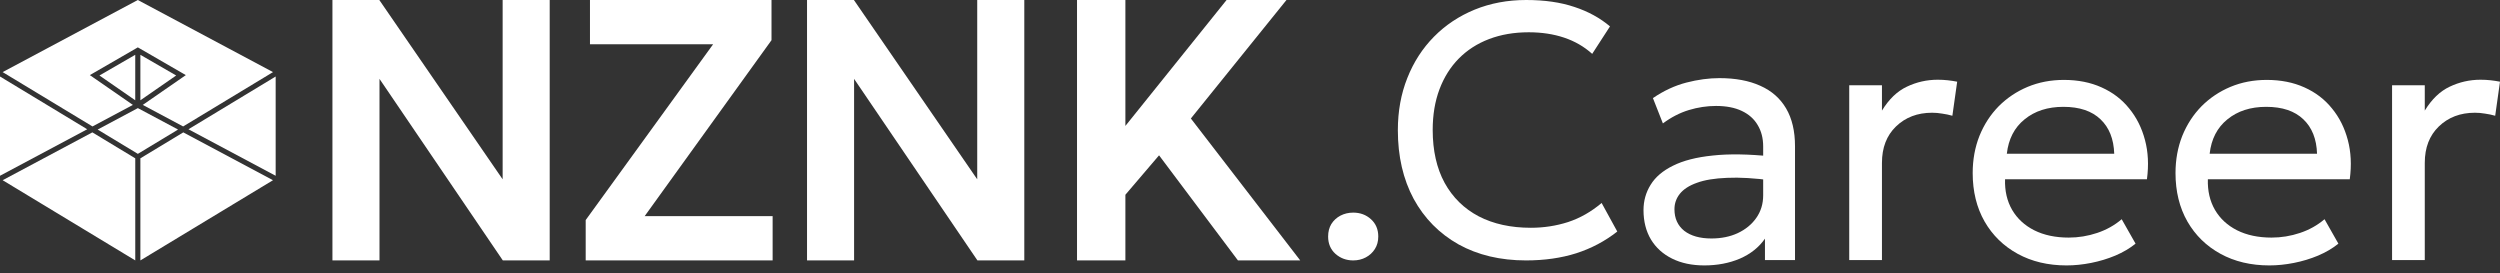
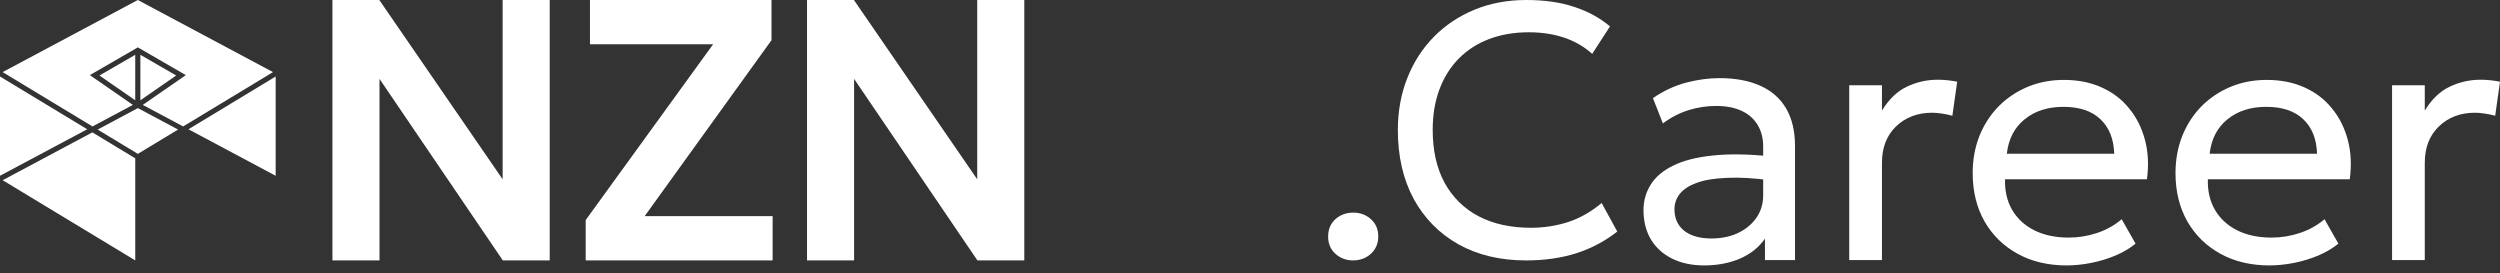
<svg xmlns="http://www.w3.org/2000/svg" width="192" height="21" viewBox="0 0 192 21" fill="none">
  <rect x="0" y="0" width="192" height="21" fill="#333333" stroke="none" />
  <path d="M103.926 20C103.398 20 102.942 19.831 102.56 19.493C102.187 19.155 102 18.712 102 18.164C102 17.799 102.082 17.48 102.246 17.206C102.419 16.931 102.651 16.717 102.942 16.562C103.243 16.406 103.57 16.329 103.926 16.329C104.463 16.329 104.918 16.498 105.291 16.836C105.664 17.174 105.851 17.616 105.851 18.164C105.851 18.53 105.765 18.849 105.592 19.123C105.419 19.397 105.186 19.612 104.895 19.767C104.604 19.922 104.281 20 103.926 20Z" fill="white" />
  <path d="M117.201 20C115.225 20 113.496 19.589 112.012 18.767C110.537 17.936 109.39 16.772 108.57 15.274C107.76 13.767 107.355 12.009 107.355 10C107.355 8.548 107.596 7.215 108.079 6C108.561 4.776 109.244 3.717 110.127 2.822C111.01 1.927 112.053 1.233 113.254 0.74C114.465 0.247 115.785 0 117.215 0C118.626 0 119.859 0.178 120.916 0.534C121.972 0.881 122.882 1.379 123.647 2.027L122.281 4.137C121.662 3.58 120.943 3.164 120.123 2.89C119.304 2.616 118.398 2.479 117.406 2.479C116.286 2.479 115.271 2.653 114.36 3C113.45 3.347 112.672 3.849 112.025 4.507C111.388 5.155 110.896 5.941 110.55 6.863C110.204 7.785 110.031 8.822 110.031 9.973C110.031 11.562 110.336 12.918 110.946 14.041C111.565 15.164 112.439 16.023 113.568 16.616C114.697 17.201 116.031 17.493 117.57 17.493C118.562 17.493 119.513 17.347 120.424 17.055C121.343 16.753 122.204 16.265 123.005 15.589L124.207 17.781C123.269 18.52 122.217 19.078 121.052 19.452C119.896 19.817 118.612 20 117.201 20Z" fill="white" />
  <path d="M130.892 20.384C129.945 20.384 129.121 20.21 128.42 19.863C127.719 19.516 127.177 19.027 126.795 18.397C126.413 17.758 126.221 17.005 126.221 16.137C126.221 15.425 126.404 14.776 126.768 14.192C127.132 13.598 127.705 13.11 128.488 12.726C129.271 12.333 130.287 12.073 131.534 11.945C132.781 11.808 134.288 11.831 136.054 12.014L136.122 13.863C134.757 13.68 133.596 13.612 132.64 13.658C131.684 13.694 130.91 13.822 130.318 14.041C129.727 14.251 129.29 14.534 129.007 14.89C128.734 15.237 128.598 15.63 128.598 16.069C128.598 16.772 128.848 17.324 129.349 17.726C129.859 18.119 130.555 18.315 131.438 18.315C132.194 18.315 132.868 18.178 133.459 17.904C134.06 17.621 134.534 17.233 134.88 16.74C135.235 16.237 135.412 15.658 135.412 15V11.247C135.412 10.616 135.271 10.069 134.989 9.603C134.716 9.137 134.311 8.776 133.773 8.521C133.236 8.265 132.576 8.137 131.793 8.137C131.092 8.137 130.396 8.242 129.704 8.452C129.012 8.662 128.347 9.005 127.71 9.479L126.945 7.534C127.774 6.968 128.63 6.571 129.513 6.342C130.396 6.114 131.243 6 132.053 6C133.282 6 134.329 6.196 135.194 6.589C136.059 6.973 136.719 7.553 137.174 8.329C137.629 9.105 137.857 10.073 137.857 11.233V19.973H135.549V18.329C135.085 18.995 134.443 19.507 133.623 19.863C132.804 20.21 131.893 20.384 130.892 20.384Z" fill="white" />
  <path d="M142.021 19.973V6.548H144.534V8.493C145.071 7.616 145.708 7.005 146.446 6.658C147.192 6.301 147.984 6.123 148.822 6.123C149.086 6.123 149.341 6.137 149.587 6.164C149.833 6.192 150.074 6.228 150.311 6.274L149.942 8.89C149.687 8.817 149.427 8.763 149.163 8.726C148.899 8.68 148.64 8.658 148.385 8.658C147.265 8.658 146.341 9.009 145.613 9.712C144.894 10.406 144.534 11.338 144.534 12.507V19.973H142.021Z" fill="white" />
  <path d="M158.713 20.384C157.292 20.384 156.041 20.087 154.957 19.493C153.874 18.899 153.027 18.073 152.417 17.014C151.807 15.945 151.502 14.703 151.502 13.288C151.502 12.265 151.675 11.315 152.021 10.438C152.376 9.562 152.868 8.804 153.496 8.164C154.133 7.525 154.875 7.027 155.722 6.671C156.578 6.315 157.506 6.137 158.508 6.137C159.591 6.137 160.556 6.329 161.403 6.712C162.259 7.096 162.964 7.635 163.52 8.329C164.084 9.014 164.489 9.822 164.735 10.753C164.981 11.676 165.031 12.68 164.885 13.767H153.988C153.96 14.662 154.142 15.447 154.534 16.123C154.925 16.79 155.49 17.311 156.227 17.685C156.974 18.059 157.857 18.247 158.877 18.247C159.623 18.247 160.351 18.128 161.062 17.89C161.772 17.653 162.4 17.301 162.946 16.836L164.011 18.712C163.574 19.069 163.055 19.374 162.455 19.63C161.863 19.877 161.244 20.064 160.597 20.192C159.951 20.32 159.323 20.384 158.713 20.384ZM154.124 11.808H162.373C162.336 10.676 161.986 9.795 161.321 9.164C160.656 8.525 159.705 8.205 158.467 8.205C157.265 8.205 156.273 8.525 155.49 9.164C154.707 9.795 154.252 10.676 154.124 11.808Z" fill="white" />
  <path d="M174.29 20.384C172.869 20.384 171.617 20.087 170.534 19.493C169.451 18.899 168.604 18.073 167.994 17.014C167.384 15.945 167.079 14.703 167.079 13.288C167.079 12.265 167.252 11.315 167.598 10.438C167.953 9.562 168.445 8.804 169.073 8.164C169.71 7.525 170.452 7.027 171.299 6.671C172.155 6.315 173.083 6.137 174.085 6.137C175.168 6.137 176.133 6.329 176.98 6.712C177.836 7.096 178.541 7.635 179.097 8.329C179.661 9.014 180.066 9.822 180.312 10.753C180.558 11.676 180.608 12.68 180.462 13.767H169.564C169.537 14.662 169.719 15.447 170.111 16.123C170.502 16.79 171.067 17.311 171.804 17.685C172.551 18.059 173.434 18.247 174.453 18.247C175.2 18.247 175.928 18.128 176.638 17.89C177.349 17.653 177.977 17.301 178.523 16.836L179.588 18.712C179.151 19.069 178.632 19.374 178.031 19.63C177.44 19.877 176.821 20.064 176.174 20.192C175.528 20.32 174.9 20.384 174.29 20.384ZM169.701 11.808H177.949C177.913 10.676 177.563 9.795 176.898 9.164C176.233 8.525 175.282 8.205 174.044 8.205C172.842 8.205 171.85 8.525 171.067 9.164C170.284 9.795 169.828 10.676 169.701 11.808Z" fill="white" />
  <path d="M183.711 19.973V6.548H186.223V8.493C186.76 7.616 187.398 7.005 188.135 6.658C188.882 6.301 189.674 6.123 190.511 6.123C190.775 6.123 191.03 6.137 191.276 6.164C191.522 6.192 191.763 6.228 192 6.274L191.631 8.89C191.376 8.817 191.117 8.763 190.853 8.726C190.589 8.68 190.329 8.658 190.074 8.658C188.955 8.658 188.031 9.009 187.302 9.712C186.583 10.406 186.223 11.338 186.223 12.507V19.973H183.711Z" fill="white" />
  <g clip-path="url(#clip0_803_19506)">
    <g clip-path="url(#clip1_803_19506)">
      <path d="M10.206 8.057L7.157 5.946L6.9 5.768L7.17 5.612L10.487 3.695L10.585 3.638L10.685 3.695L14.001 5.612L14.271 5.768L14.015 5.946L10.964 8.057L14.066 9.711L20.968 5.537L10.585 0L0.203 5.537L7.104 9.711L10.206 8.057Z" fill="white" />
      <path d="M7.5 9.95L10.587 11.816L13.674 9.95L10.587 8.303L7.5 9.95Z" fill="white" />
      <path d="M10.387 7.702V4.209L7.637 5.798L10.387 7.702Z" fill="white" />
      <path d="M0 13.499L6.698 9.928L0 5.876V13.499Z" fill="white" />
      <path d="M7.093 10.166L0.203 13.84L10.388 20V12.159L7.093 10.166Z" fill="white" />
      <path d="M21.171 13.499V5.876L14.473 9.928L21.171 13.499Z" fill="white" />
-       <path d="M14.077 10.166L10.781 12.159V20L20.966 13.84L14.077 10.166Z" fill="white" />
      <path d="M10.781 4.209V7.702L13.53 5.798L10.781 4.209Z" fill="white" />
    </g>
    <path d="M25.531 20V0H29.131L38.603 13.771V0H42.217V20H38.617L29.145 6.057V20H25.531Z" fill="white" />
    <path d="M44.981 20V16.9L54.767 3.4H45.31V0H59.252V3.086L49.51 16.6H59.338V20H44.981Z" fill="white" />
    <path d="M61.98 20V0H65.58L75.051 13.771V0H78.666V20H75.066L65.594 6.057V20H61.98Z" fill="white" />
-     <path d="M82.715 20V0H86.43V9.671L94.201 0H98.801L91.458 9.1L99.858 20H95.073L89.015 11.929L86.43 14.957V20H82.715Z" fill="white" />
  </g>
  <defs>
    <clipPath id="clip0_803_19506">
      <rect width="100" height="20" fill="white" />
    </clipPath>
    <clipPath id="clip1_803_19506">
      <rect width="21.17" height="20" fill="white" />
    </clipPath>
  </defs>
</svg>